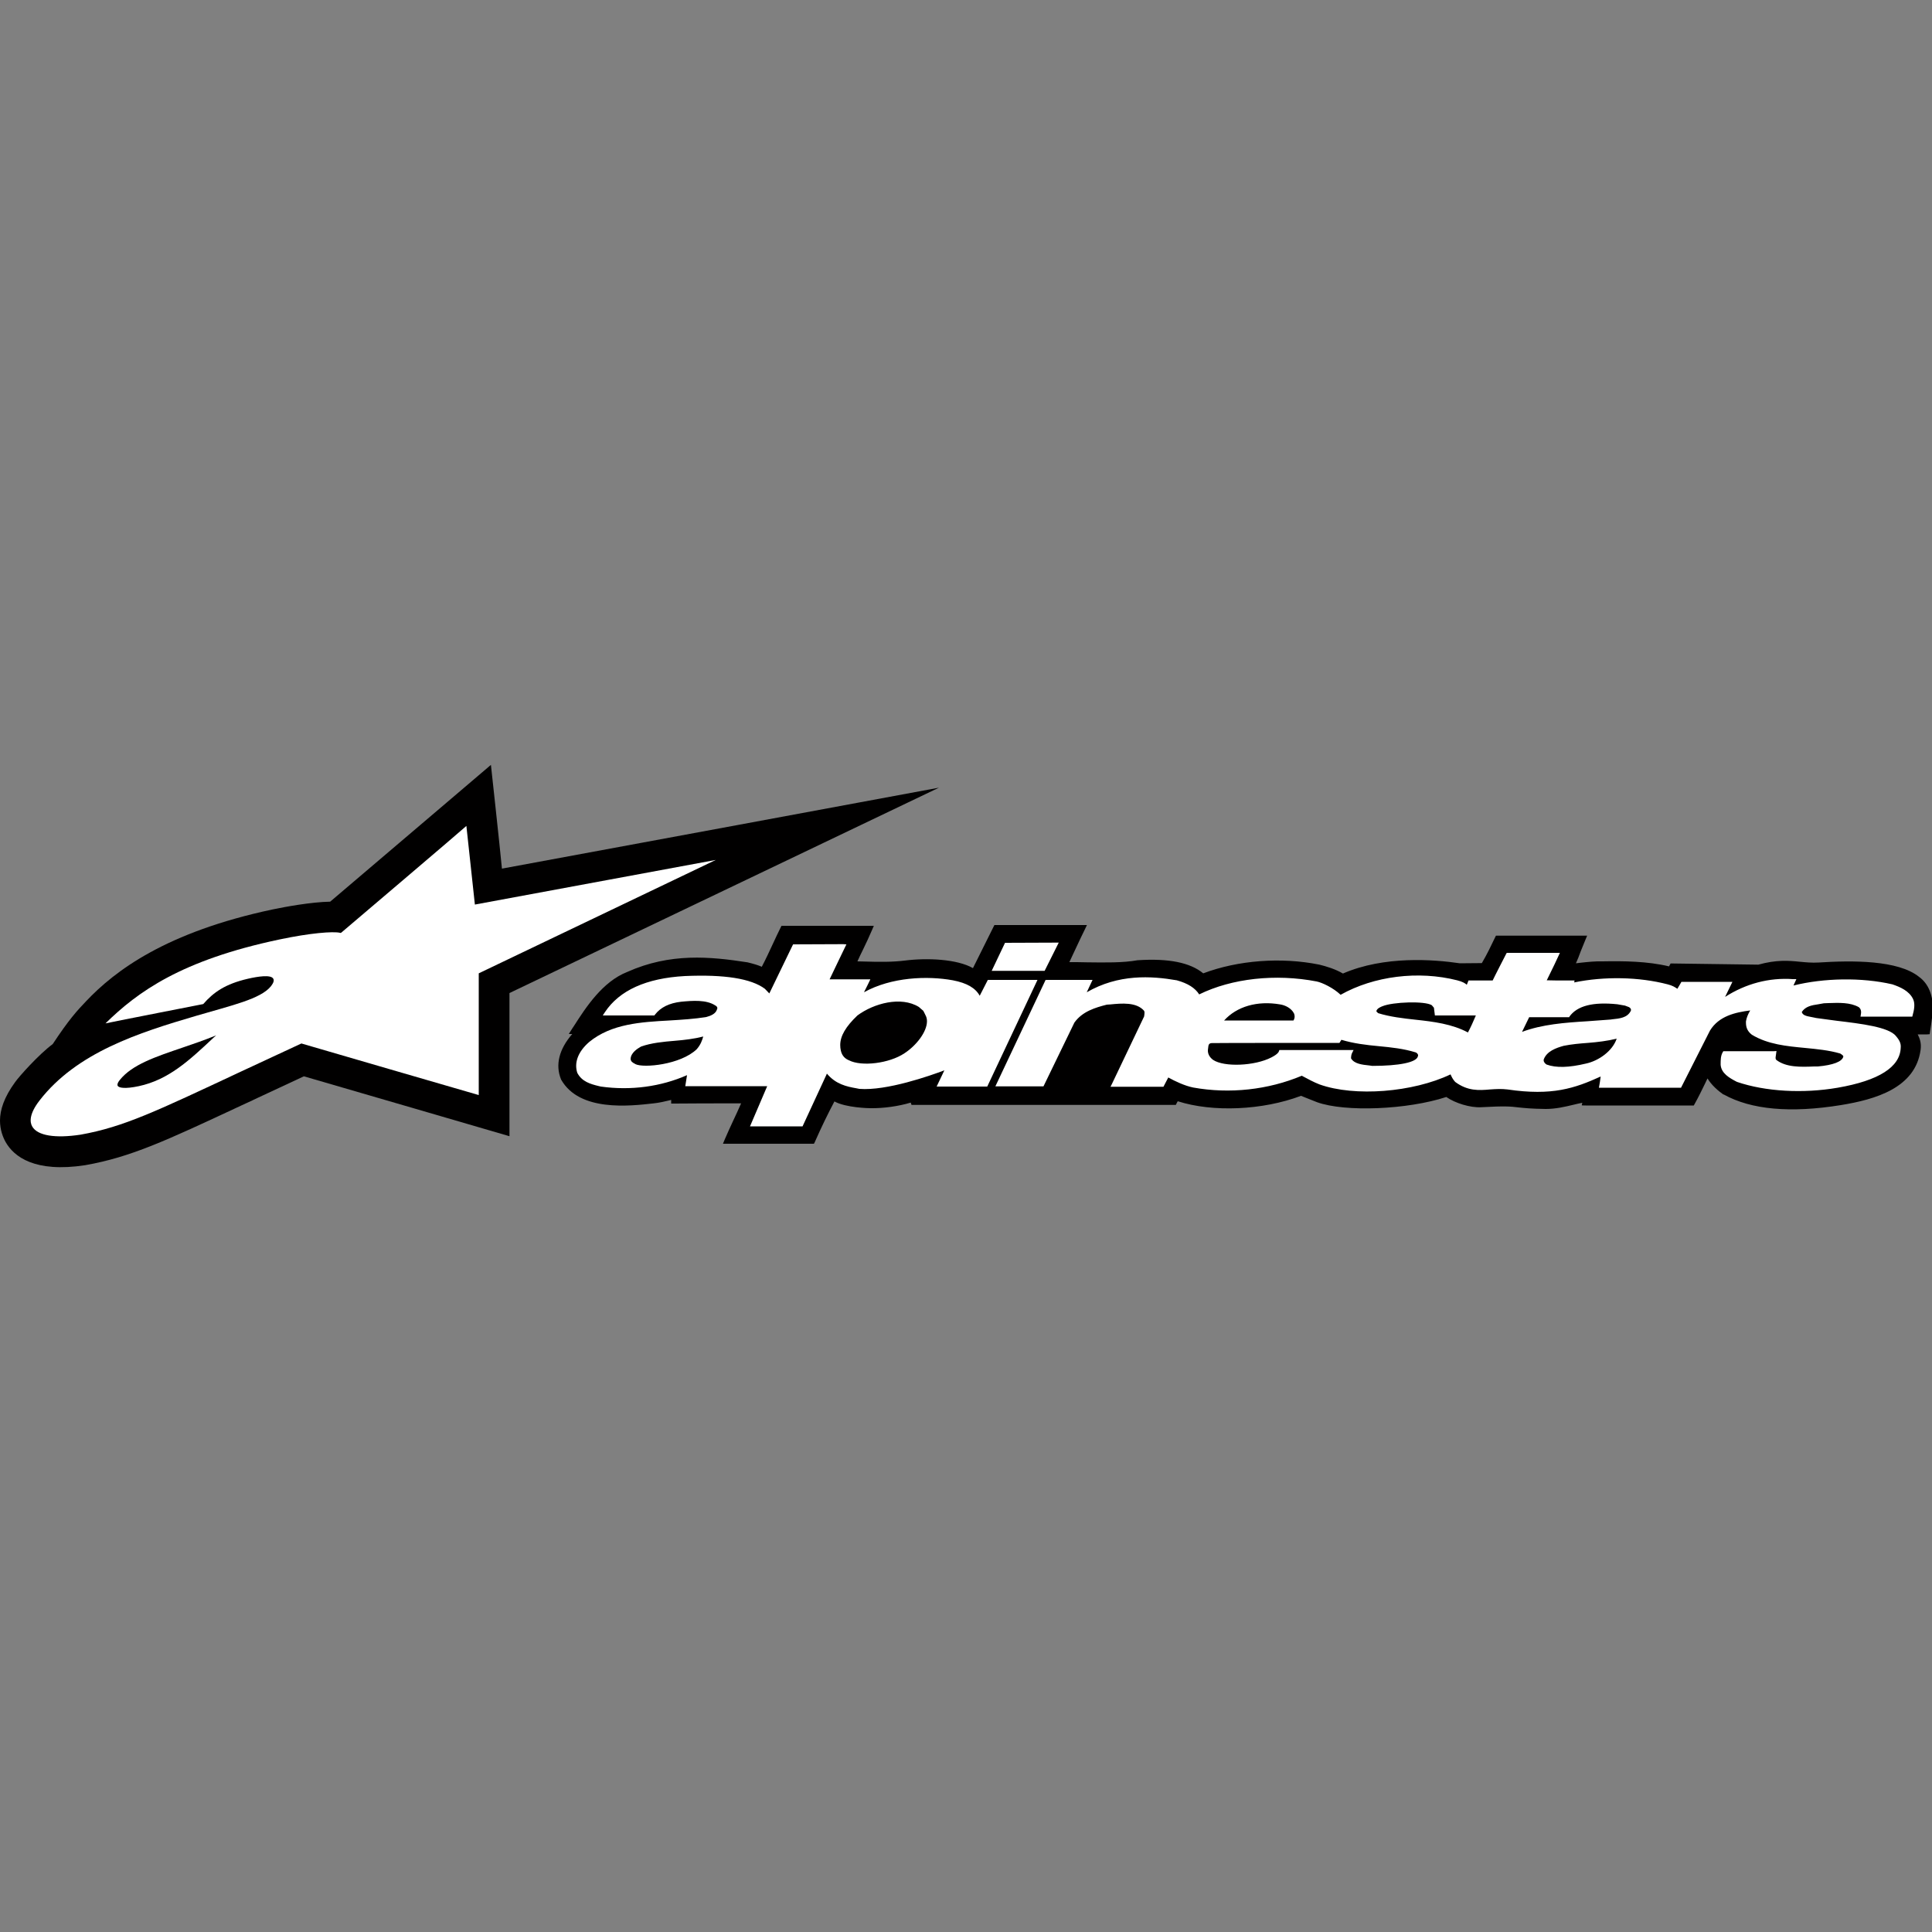
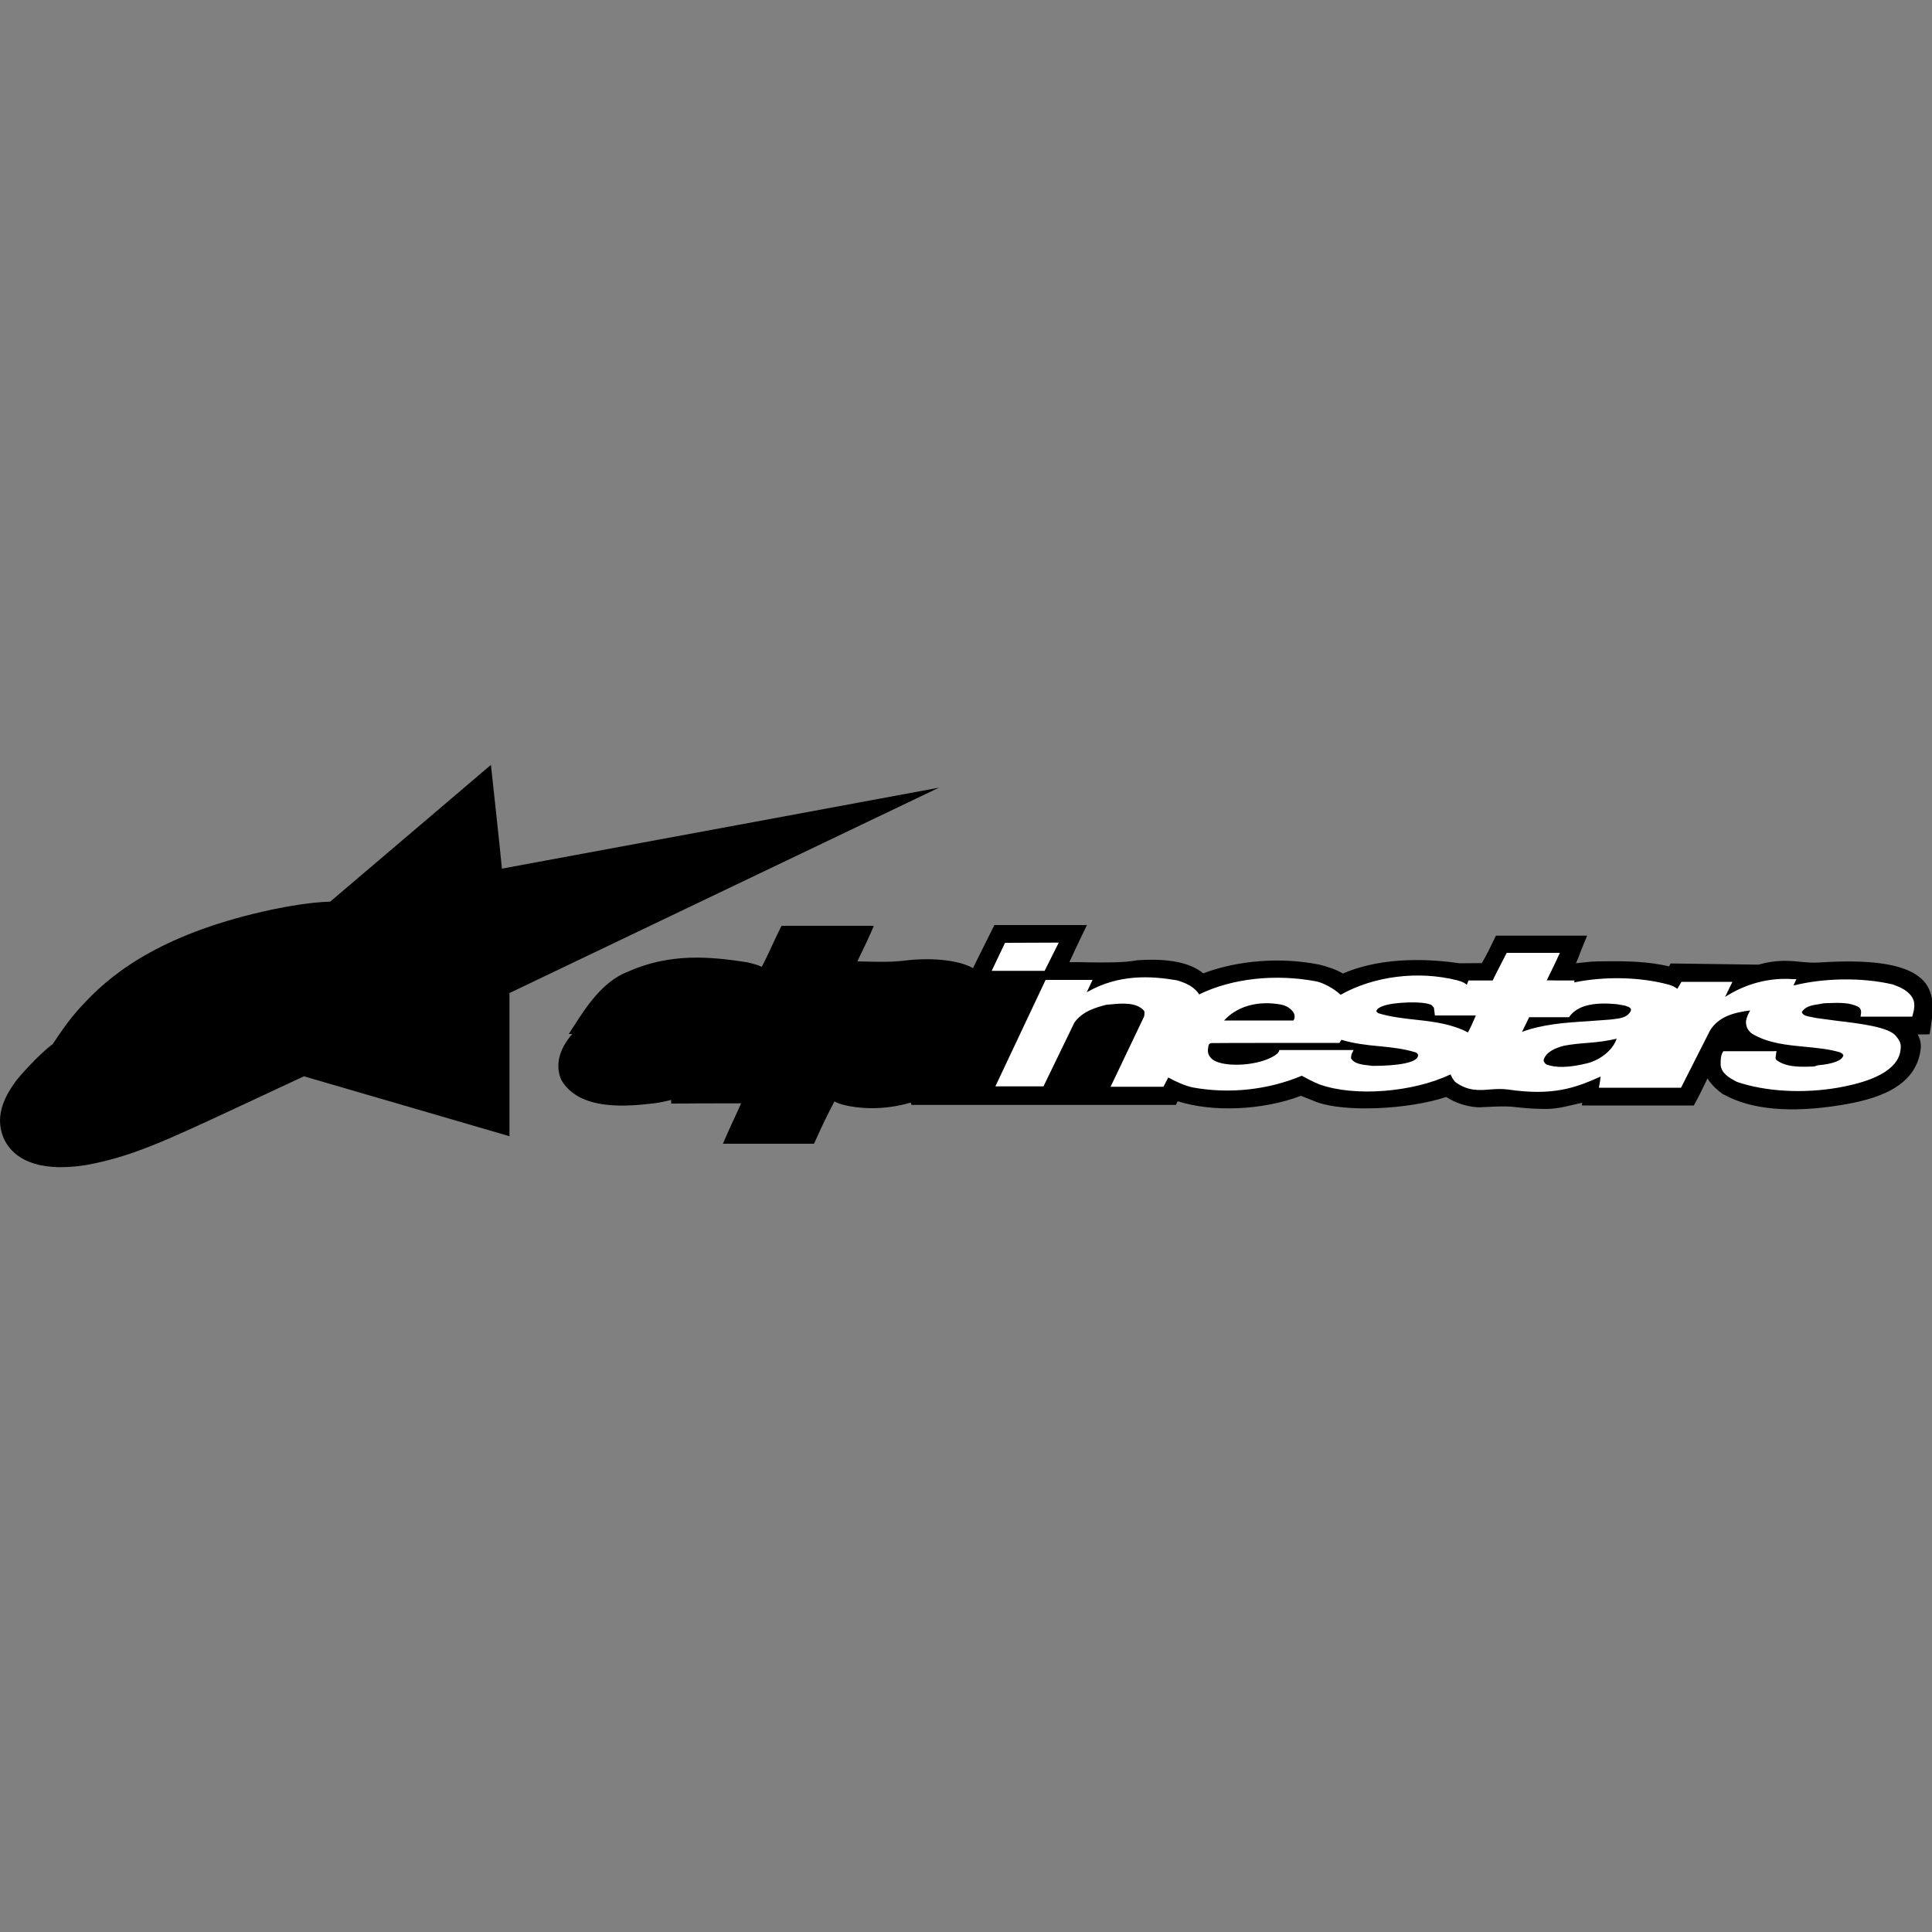
<svg xmlns="http://www.w3.org/2000/svg" version="1.1" id="Calque_1" x="0px" y="0px" viewBox="0 0 1000 1000" style="enable-background:new 0 0 1000 1000;" xml:space="preserve">
  <rect x="0" y="0" width="1000" height="1000" fill="#808080" stroke="none" />
  <style type="text/css">
	.st0{fill:#010000;}
	.st1{fill:#FFFFFF;}
</style>
  <g>
    <path class="st0" d="M993.4,505.7c-10.9-8.9-35-8.6-52.1-7.5c-3.5,0.2-6.5-0.1-9.7-0.4c-5.9-0.6-12.1-1.1-21.5,1.5l-44.3-0.6   l-1.1,0l-0.5,0.9l-0.3,0.6c-11.2-2.7-23.6-2.8-34.4-2.6c-4-0.1-7.6,0.3-11.3,0.7c-0.8,0.1-1.7,0.2-2.5,0.3c0.9-2,1.7-4,2.4-6   c0.8-1.9,1.6-4,2.4-5.9l1-2.4h-2.6h-12h-31.5h-1.1l-0.5,1c-1.8,3.8-4.1,8.6-6.8,13.2l-11.4,0.1c-13.5-2-39.1-4-60.5,5.3   c-3.9-2.3-8.5-3.7-12.2-4.6c-19.7-4-42.1-2.3-60.1,4.5c-6.8-5.6-17.9-7.8-33.7-6.8l-0.1,0l-0.1,0c-7.8,1.4-17,1.2-26,1.1   c-3.3-0.1-6.4-0.1-9.4-0.1c1.9-4,5.6-12.1,7.9-16.7l1.2-2.5h-2.8l-44,0h-1.1l-0.5,1l-10.6,21.3c-8.2-4.7-23.7-5.4-35.4-3.9   c-6.5,0.8-13.4,0.7-20.1,0.5c-1.4,0-2.9-0.1-4.3-0.1c0.9-2,1.9-4.1,2.9-6.1c1.6-3.3,3.2-6.7,4.6-10l1-2.3h-2.6l-44.1,0h-1.1l-0.5,1   c-1.3,2.6-2.6,5.4-3.9,8.2c-1.9,4.1-3.8,8.2-5.8,12c-2.1-0.9-4.1-1.5-7.4-2.3c-19.4-3-40-5-62.3,5c-12.7,5-21.3,18.2-27.5,27.9   l-1,1.5l-1.7,2.7c0,0,0.9,0,1.8,0c-6.8,7.8-8.9,16-5.8,23.5l0,0.1l0.1,0.1c9.5,16.6,35.4,13.6,47.8,12.2c2.9-0.3,5.9-1,8.8-1.7   l0.3-0.1v0.1l0,1.8c0,0,1.8,0,1.8,0c11.7-0.1,19.2-0.1,26.4-0.1l8,0c-1.4,3.1-2.8,6.3-4.3,9.4c-1.4,3-2.8,6.1-4.1,9.1l-1,2.4h2.6   h43.3h1.2l0.5-1c3.3-7.5,6.7-14.5,10.1-20.9c6,3.3,18,3.5,18.6,3.5c6.8,0.1,14.6-1,20.9-2.9l0.4,1.2h1.3l35,0l99.4,0h1.1l0.5-1   l0.5-0.9c18.1,5.8,43.9,4.7,63.8-2.8l8.3,3.3c14.5,5.2,46.7,3.9,66.9-2.7c4.6,3.2,12.4,5.6,18,5.3c12.3-0.7,15.4-0.4,19.4,0.1   c3,0.3,6.4,0.7,14,0.8c5.2,0,9.9-1.1,14.5-2.2c1.5-0.4,3-0.7,4.5-1l-0.3,1.3c0,0.1,2.1,0.1,2.1,0.1h54.9h1l0.5-0.9   c1.9-3.4,3.7-7.1,5.4-10.6c0.4-0.8,0.8-1.6,1.2-2.5c2.2,3.6,5.5,6.4,8.2,8.3l0.1,0l0.1,0c14.2,7.9,34.6,9.7,60.6,5.5   c17.8-2.9,38.6-8.8,41.3-28.6c0.5-3.6-0.5-6-1.5-8c1.5,0,3,0,4.8,0l1.4-0.1l0.2-1.4c0.4-2.3,0.7-4.7,1-7l0.5-4   C1000.6,515.4,998.3,509.3,993.4,505.7L993.4,505.7z" />
-     <path class="st0" d="M627.1,552.2h0.5C627.4,552.2,627.3,552.3,627.1,552.2L627.1,552.2z" />
    <polygon class="st1" points="546.2,487.9 520.2,488 513.3,502.5 540.7,502.5 548,487.9 546.2,487.9  " />
-     <path class="st1" d="M436.5,488.7l-1.4,0l-24.6,0.1l-0.3,0.6c0,0-10.7,22.2-12,24.8c-1-1-2.3-2.4-2.3-2.4   c-7.1-5.3-20.9-7.5-41.4-6.6c-20,1.1-33.9,7.4-41.4,18.7l-1.1,1.7h26.7l0.3-0.4c2.9-3.8,7.4-6,13.5-6.7c6.1-0.6,13.1-1.1,17.7,1.9   c1.3,0.7,1.2,1.5,0.9,2.1c-0.7,2.3-3.3,3.3-5.5,3.9c-6,1-12.7,1.4-19.1,1.8c-14.7,0.8-30,1.7-41.5,11.1c-5.8,5-7.9,10.7-6.2,16   c2.4,4.6,6.9,5.8,10.9,6.8l1.3,0.3c15.6,2.2,31.2,0,44.6-5.9c-0.3,1.9-0.9,5.7-0.9,5.7l1.3,0c0,0,38,0,41.1,0   c-1.1,2.6-8.9,20.8-8.9,20.8l1.7,0h25.5l12.3-26.6c0,0,0.1-0.3,0.3-0.7c4.6,5.5,10.2,6.7,15.3,7.6l1.5,0.3   c14.1,1.1,36.6-6.8,44-9.6c-1.3,2.7-4,8.4-4,8.4l26.2,0l26-55.2l-25.7,0c0,0-2.9,5.7-4.2,8.2c-2.2-4-6.6-6.6-13.9-8   c-13.2-2.4-31.8-1.7-46,6.2c1.1-2.1,3.3-6.7,3.3-6.7s-18.1,0-21.1,0c1-2.2,8.7-18.1,8.7-18.1L436.5,488.7L436.5,488.7z    M328.9,550.8l-0.3-0.2c-1.2-0.6-2.1-1.2-2.2-2.5c0.1-3.1,3.4-5.3,5.4-6.4c5.3-1.9,11.5-2.5,17.6-3c4.9-0.4,9.9-1,14.6-2.2   c-0.6,2-1.3,4.2-3.4,6.6C352.2,551.1,333.1,552.9,328.9,550.8L328.9,550.8z M435.2,543.7c-0.2-0.9-0.3-1.8-0.3-2.8   c0-4.7,2.9-9.6,8.9-15.3c8.5-6.3,22.6-10.1,31.8-4.4c0,0,1.9,1.6,2.3,2c0.2,0.3,1.2,2.4,1.2,2.4c0.5,0.9,0.7,2,0.7,3   c0,5.4-5.4,12.5-11.7,16.6c-7.8,5.2-22.1,7-28.7,3.6C437.7,548.1,435.8,546.7,435.2,543.7L435.2,543.7z" />
-     <path class="st1" d="M779.6,493.7c0,0-6.5,12.6-7,13.8h-12.5l-0.6,1.5c0,0-0.2,0.4-0.3,0.7c-0.9-0.8-2.2-1.6-5-2.3   c-20.1-5.1-43.1-2.2-60.3,7.5c-3.8-3.6-9.5-6.3-12.4-6.9c-21.3-4.1-43.9-1.6-60.8,6.7c-2.1-3.3-5.8-5.7-11.6-7.3   c-13.3-2.3-30.2-3.3-46.6,6.2c0.5-1,3-6.4,3-6.4l-1.8,0l-22.5,0l-26,55.1l24.9,0l16-33c4.1-5.8,10.9-7.8,16.8-9.3   c0,0,1.7-0.1,1.7-0.1c6-0.6,13.6-1.3,17.6,3.3c0.1,0.3,0.2,0.6,0.2,0.9c0,0.6-0.1,1.2-0.2,2c0,0-16.6,34.8-16.6,34.8l-0.8,1.6h27.4   c0,0,1.8-3.5,2.5-4.8c3.6,2,8.5,4.3,12.9,5.2c18.9,3.4,38.8,1.2,56.2-6.1c3,1.6,6.3,3.4,9.2,4.5c18.2,6.5,48.3,4.1,67.8-5.2   c0.5,1.1,1.1,2.5,2.4,3.9c6.5,4.8,12.3,4.4,18,3.9c2.9-0.2,5.9-0.4,9.1,0c23.1,3.4,34.8-0.6,48.2-6.7c-0.2,1.4-0.4,2.9-0.4,2.9   l-0.5,2.9l1.3,0l41.2,0l15-29.6c4.6-7.5,13-9.4,20.8-10.4c-1.1,1.9-1.9,3.7-2.2,5.7c0,0.2,0,0.4,0,0.6c0,2.7,0.9,4.6,3.1,6.3   c8.3,5,18,5.9,27.4,6.8c6.2,0.6,12.5,1.2,18.3,2.9c0.5,0.3,1.6,1,1.6,1.5c0,0,0,0.1,0,0.1c-0.6,2.6-5.3,4.4-13.2,5.1L939,552   c-7.1,0.3-14.5,0.5-19.6-3.4c-0.5-0.5-0.4-1.2-0.2-2.4l0.3-2.2l-1.2,0.1H892l-0.3,0.5c-1.1,1.8-1.1,4.2-1.1,6.1v0.4   c0.3,4.5,4.7,6.9,7.9,8.6l0.6,0.3c14.7,5,34.1,6.1,52.1,3c21.3-3.7,32.2-10.7,32.6-20.6c0.3-2.7-1.1-4.5-2.5-6.2   c-3.8-4.6-17.6-6.3-31-7.9l-10.4-1.4c0.2,0-2.4-0.5-2.4-0.5c-2.8-0.5-4.5-1-4.9-2.6c1.9-2.9,5.1-3.5,8.6-4l2.8-0.5   c-0.2,0,2.3-0.1,2.3-0.1c5.6-0.2,11.4-0.4,15.8,2.1c1,0.8,1.4,2,1.1,3.6l-0.2,1.3h26.8l0.2-0.8c0.7-2.5,1.4-5.8,0.2-8.3   c-2-4.2-6.6-6.2-10.7-7.6c-15.9-3.7-35.6-3.3-51.2,0.6c0,0,1.5-3.3,1.5-3.3l-1.7,0c-12.5-0.9-24.6,2.4-35.2,9.2   c1.2-2.5,3.8-7.8,3.8-7.8h-26.4c0,0-1.4,2.5-2.1,3.6c-1.3-0.9-2.6-1.7-5-2.3c-14.9-3.9-32.8-4.2-48.4-1c0.1-0.4,0.2-1,0.2-1h-6.9   c0,0-4.8,0-7.5-0.1c1.1-2.2,4-8.2,4-8.2l2.8-6l-1.8,0l-25.7,0L779.6,493.7L779.6,493.7z M662.7,519.9L662.7,519.9   c2.5,0.4,5.7,1.9,7.1,4.7c0.2,0.5,0.3,1.1,0.3,1.6c0,0.8-0.3,1.5-0.6,2c-1.3,0-31.5,0-35.9,0C640.1,521,650.7,517.8,662.7,519.9   L662.7,519.9z M715.6,520.8c5.3-2.2,21.9-2.8,25.5-0.5c0,0,0.8,0.9,1.1,1.3c0.1,0.6,0.5,4,0.5,4h21.2c-1.3,3.1-2.7,6.2-4.1,8.8   c-8.2-4.4-17.8-5.6-27.1-6.6c-6.5-0.7-13.3-1.5-19.4-3.4c-0.1-0.1-0.7-0.7-0.9-0.9C712.5,522,714.8,521.1,715.6,520.8L715.6,520.8z    M812.4,526.1c4-5.5,12.1-7.6,24.7-6.3c0.1,0,3.9,0.7,4,0.7c0,0,2.1,0.8,2.1,0.8c0.8,0.5,1,1,1,1.4c0,0.3-0.1,0.6-0.2,0.7   c-1.8,3.4-5.7,3.8-9.6,4.2l-0.6,0.1c0,0-12.2,0.9-12.2,0.9c-11.6,0.7-23.4,1.6-33.8,5.5c0.3-0.7,3.2-6.6,3.7-7.6   c1.3,0,20.7,0,20.7,0L812.4,526.1L812.4,526.1z M692.7,539.8h0.6c0,0,0.7-1.1,1-1.6c6.3,1.9,12.9,2.7,19.4,3.3   c6.4,0.6,12.9,1.3,19,3.2c0.4,0.1,1,0.6,1.2,1.1c0.1,0.1,0.1,0.2,0.1,0.4c0,0.2,0,0.3-0.1,0.5c-0.6,3.2-9.8,5-23.6,5   c0,0-1.4-0.2-1.4-0.2c-4-0.4-8-0.9-9.6-3.7c0-1.1,0.2-2.1,0.5-2.7l0.8-1.6l-38.4,0l-0.3,0.8c-0.1,0.3-0.7,1.4-3.8,3   c-8.7,4.5-24.5,5.1-30.2,1.3c-1.9-1.4-2.8-3.2-2.7-5.1c0,0.1,0.1-0.8,0.1-0.8c0.2-2,0.3-2.9,2.5-2.8   C627.8,539.8,692.7,539.8,692.7,539.8L692.7,539.8z M799,548.8c0-0.2,0-0.4,0.1-0.6c1.6-4.1,6.3-5.8,10.3-6.9   c4-0.8,8.3-1.2,12.5-1.5c5-0.4,10.1-1,14.9-2.2c-2.2,6.5-9.4,11.5-15.9,12.9c-8.8,2.1-15.5,2.3-20.4,0.5   C799.7,550.5,799,549.7,799,548.8L799,548.8z" />
+     <path class="st1" d="M779.6,493.7c0,0-6.5,12.6-7,13.8h-12.5l-0.6,1.5c0,0-0.2,0.4-0.3,0.7c-0.9-0.8-2.2-1.6-5-2.3   c-20.1-5.1-43.1-2.2-60.3,7.5c-3.8-3.6-9.5-6.3-12.4-6.9c-21.3-4.1-43.9-1.6-60.8,6.7c-2.1-3.3-5.8-5.7-11.6-7.3   c-13.3-2.3-30.2-3.3-46.6,6.2c0.5-1,3-6.4,3-6.4l-1.8,0l-22.5,0l-26,55.1l24.9,0l16-33c4.1-5.8,10.9-7.8,16.8-9.3   c0,0,1.7-0.1,1.7-0.1c6-0.6,13.6-1.3,17.6,3.3c0.1,0.3,0.2,0.6,0.2,0.9c0,0.6-0.1,1.2-0.2,2c0,0-16.6,34.8-16.6,34.8l-0.8,1.6h27.4   c0,0,1.8-3.5,2.5-4.8c3.6,2,8.5,4.3,12.9,5.2c18.9,3.4,38.8,1.2,56.2-6.1c3,1.6,6.3,3.4,9.2,4.5c18.2,6.5,48.3,4.1,67.8-5.2   c0.5,1.1,1.1,2.5,2.4,3.9c6.5,4.8,12.3,4.4,18,3.9c2.9-0.2,5.9-0.4,9.1,0c23.1,3.4,34.8-0.6,48.2-6.7c-0.2,1.4-0.4,2.9-0.4,2.9   l-0.5,2.9l1.3,0l41.2,0l15-29.6c4.6-7.5,13-9.4,20.8-10.4c-1.1,1.9-1.9,3.7-2.2,5.7c0,2.7,0.9,4.6,3.1,6.3   c8.3,5,18,5.9,27.4,6.8c6.2,0.6,12.5,1.2,18.3,2.9c0.5,0.3,1.6,1,1.6,1.5c0,0,0,0.1,0,0.1c-0.6,2.6-5.3,4.4-13.2,5.1L939,552   c-7.1,0.3-14.5,0.5-19.6-3.4c-0.5-0.5-0.4-1.2-0.2-2.4l0.3-2.2l-1.2,0.1H892l-0.3,0.5c-1.1,1.8-1.1,4.2-1.1,6.1v0.4   c0.3,4.5,4.7,6.9,7.9,8.6l0.6,0.3c14.7,5,34.1,6.1,52.1,3c21.3-3.7,32.2-10.7,32.6-20.6c0.3-2.7-1.1-4.5-2.5-6.2   c-3.8-4.6-17.6-6.3-31-7.9l-10.4-1.4c0.2,0-2.4-0.5-2.4-0.5c-2.8-0.5-4.5-1-4.9-2.6c1.9-2.9,5.1-3.5,8.6-4l2.8-0.5   c-0.2,0,2.3-0.1,2.3-0.1c5.6-0.2,11.4-0.4,15.8,2.1c1,0.8,1.4,2,1.1,3.6l-0.2,1.3h26.8l0.2-0.8c0.7-2.5,1.4-5.8,0.2-8.3   c-2-4.2-6.6-6.2-10.7-7.6c-15.9-3.7-35.6-3.3-51.2,0.6c0,0,1.5-3.3,1.5-3.3l-1.7,0c-12.5-0.9-24.6,2.4-35.2,9.2   c1.2-2.5,3.8-7.8,3.8-7.8h-26.4c0,0-1.4,2.5-2.1,3.6c-1.3-0.9-2.6-1.7-5-2.3c-14.9-3.9-32.8-4.2-48.4-1c0.1-0.4,0.2-1,0.2-1h-6.9   c0,0-4.8,0-7.5-0.1c1.1-2.2,4-8.2,4-8.2l2.8-6l-1.8,0l-25.7,0L779.6,493.7L779.6,493.7z M662.7,519.9L662.7,519.9   c2.5,0.4,5.7,1.9,7.1,4.7c0.2,0.5,0.3,1.1,0.3,1.6c0,0.8-0.3,1.5-0.6,2c-1.3,0-31.5,0-35.9,0C640.1,521,650.7,517.8,662.7,519.9   L662.7,519.9z M715.6,520.8c5.3-2.2,21.9-2.8,25.5-0.5c0,0,0.8,0.9,1.1,1.3c0.1,0.6,0.5,4,0.5,4h21.2c-1.3,3.1-2.7,6.2-4.1,8.8   c-8.2-4.4-17.8-5.6-27.1-6.6c-6.5-0.7-13.3-1.5-19.4-3.4c-0.1-0.1-0.7-0.7-0.9-0.9C712.5,522,714.8,521.1,715.6,520.8L715.6,520.8z    M812.4,526.1c4-5.5,12.1-7.6,24.7-6.3c0.1,0,3.9,0.7,4,0.7c0,0,2.1,0.8,2.1,0.8c0.8,0.5,1,1,1,1.4c0,0.3-0.1,0.6-0.2,0.7   c-1.8,3.4-5.7,3.8-9.6,4.2l-0.6,0.1c0,0-12.2,0.9-12.2,0.9c-11.6,0.7-23.4,1.6-33.8,5.5c0.3-0.7,3.2-6.6,3.7-7.6   c1.3,0,20.7,0,20.7,0L812.4,526.1L812.4,526.1z M692.7,539.8h0.6c0,0,0.7-1.1,1-1.6c6.3,1.9,12.9,2.7,19.4,3.3   c6.4,0.6,12.9,1.3,19,3.2c0.4,0.1,1,0.6,1.2,1.1c0.1,0.1,0.1,0.2,0.1,0.4c0,0.2,0,0.3-0.1,0.5c-0.6,3.2-9.8,5-23.6,5   c0,0-1.4-0.2-1.4-0.2c-4-0.4-8-0.9-9.6-3.7c0-1.1,0.2-2.1,0.5-2.7l0.8-1.6l-38.4,0l-0.3,0.8c-0.1,0.3-0.7,1.4-3.8,3   c-8.7,4.5-24.5,5.1-30.2,1.3c-1.9-1.4-2.8-3.2-2.7-5.1c0,0.1,0.1-0.8,0.1-0.8c0.2-2,0.3-2.9,2.5-2.8   C627.8,539.8,692.7,539.8,692.7,539.8L692.7,539.8z M799,548.8c0-0.2,0-0.4,0.1-0.6c1.6-4.1,6.3-5.8,10.3-6.9   c4-0.8,8.3-1.2,12.5-1.5c5-0.4,10.1-1,14.9-2.2c-2.2,6.5-9.4,11.5-15.9,12.9c-8.8,2.1-15.5,2.3-20.4,0.5   C799.7,550.5,799,549.7,799,548.8L799,548.8z" />
    <path class="st0" d="M254.1,395.9l-22.9,19.5c0,0-52.6,44.8-60.3,51.3c-10.1,0.2-23.4,2.7-29.7,4c-55.2,11.7-81.7,31.7-96.7,47.6   c-4.6,4.8-8.9,9.5-17.2,22.1c-7.4,5.5-17.5,16.9-19.4,19.6C2.1,567.9,0,574.5,0,580c0,4.8,1.5,8.6,2.9,11.1   c4.3,7.6,15.1,16,41.2,12c23.7-4.2,41.6-12.6,80.8-30.9l6.5-3c0,0-0.2,0.1-0.5,0.2c0.9-0.4,4.8-2.2,26.4-12.3   c10.1,2.9,106.4,31,106.4,31v-21.2c0,0,0-38.8,0-52.9c15.5-7.4,222.3-106.3,222.3-106.3s-201,37.3-226.2,41.9   C258.7,438,254.1,395.9,254.1,395.9L254.1,395.9z" />
-     <path class="st1" d="M176.8,482.6l-0.4,0.3l-0.5-0.1c-3.5-0.8-15.4,0.1-31.4,3.5c-50.7,10.7-73.3,27.1-89.9,43.4   c6.1-1.3,50.6-10,50.6-10c5.3-6.1,11.4-10.4,23.1-13.1c5.2-1.2,11.8-2.2,13.1-0.1c0.6,0.9,0.2,2.2-1.1,3.9   c-5.3,6.7-20.5,10-38.8,15.4c-29.6,8.7-61.8,18.9-81.1,43.9c-5.4,7-5,11.2-3.7,13.4c2.7,4.7,11.8,6.2,25,4.2   c22.4-4,39.3-12.2,82.9-32.6c0,0,31.4-14.6,31.4-14.6s89.2,26,91.8,26.7c0-2.7,0-63,0-63s109.9-52.6,122.7-58.7   c-13.9,2.6-124.7,23.1-124.7,23.1s-4-37.2-4.4-40.7C240.7,428.3,176.8,482.6,176.8,482.6L176.8,482.6z" />
    <path class="st0" d="M62,559c-0.8,1-1.2,1.8-1.2,2.4c0,0.2,0,0.5,0.1,0.6c0.6,1.1,3.8,1.7,10.9,0.2c15.4-3.3,26-13.2,38.2-24.6   c0,0,0.9-0.9,1.9-1.7c-5.9,2.4-11.7,4.4-17.3,6.3C80.5,547,68.4,551,62,559L62,559z" />
  </g>
</svg>